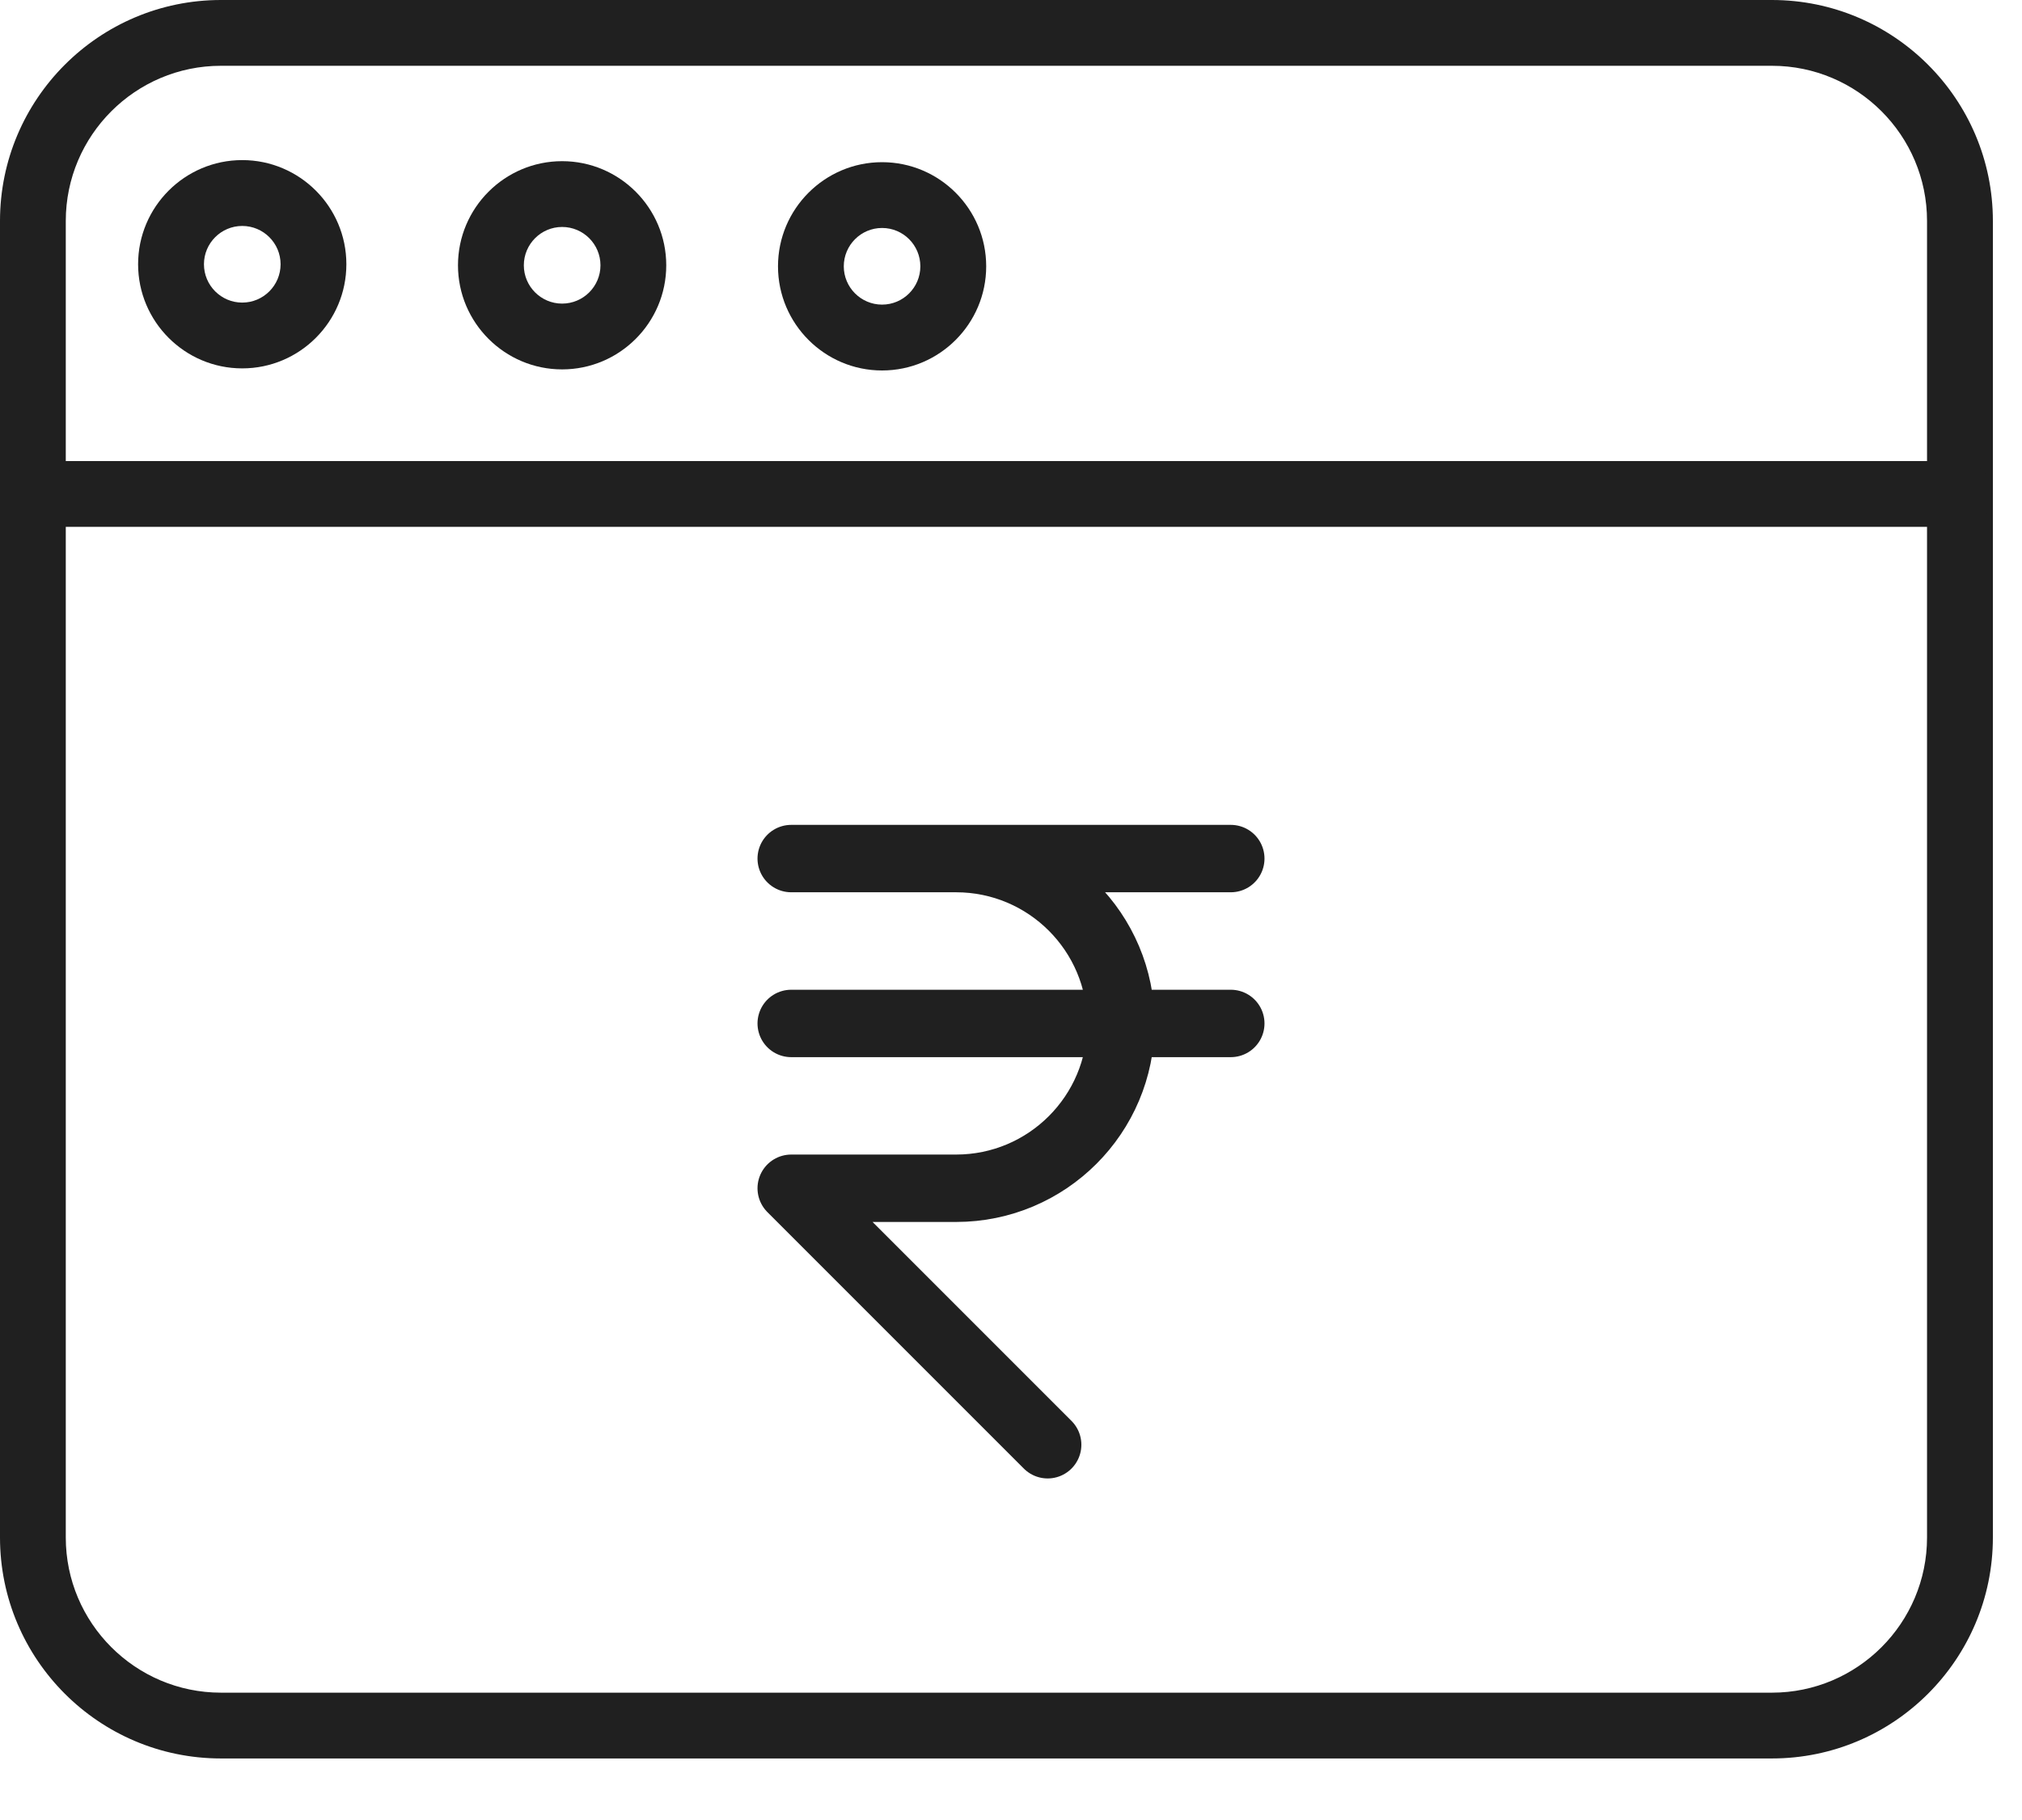
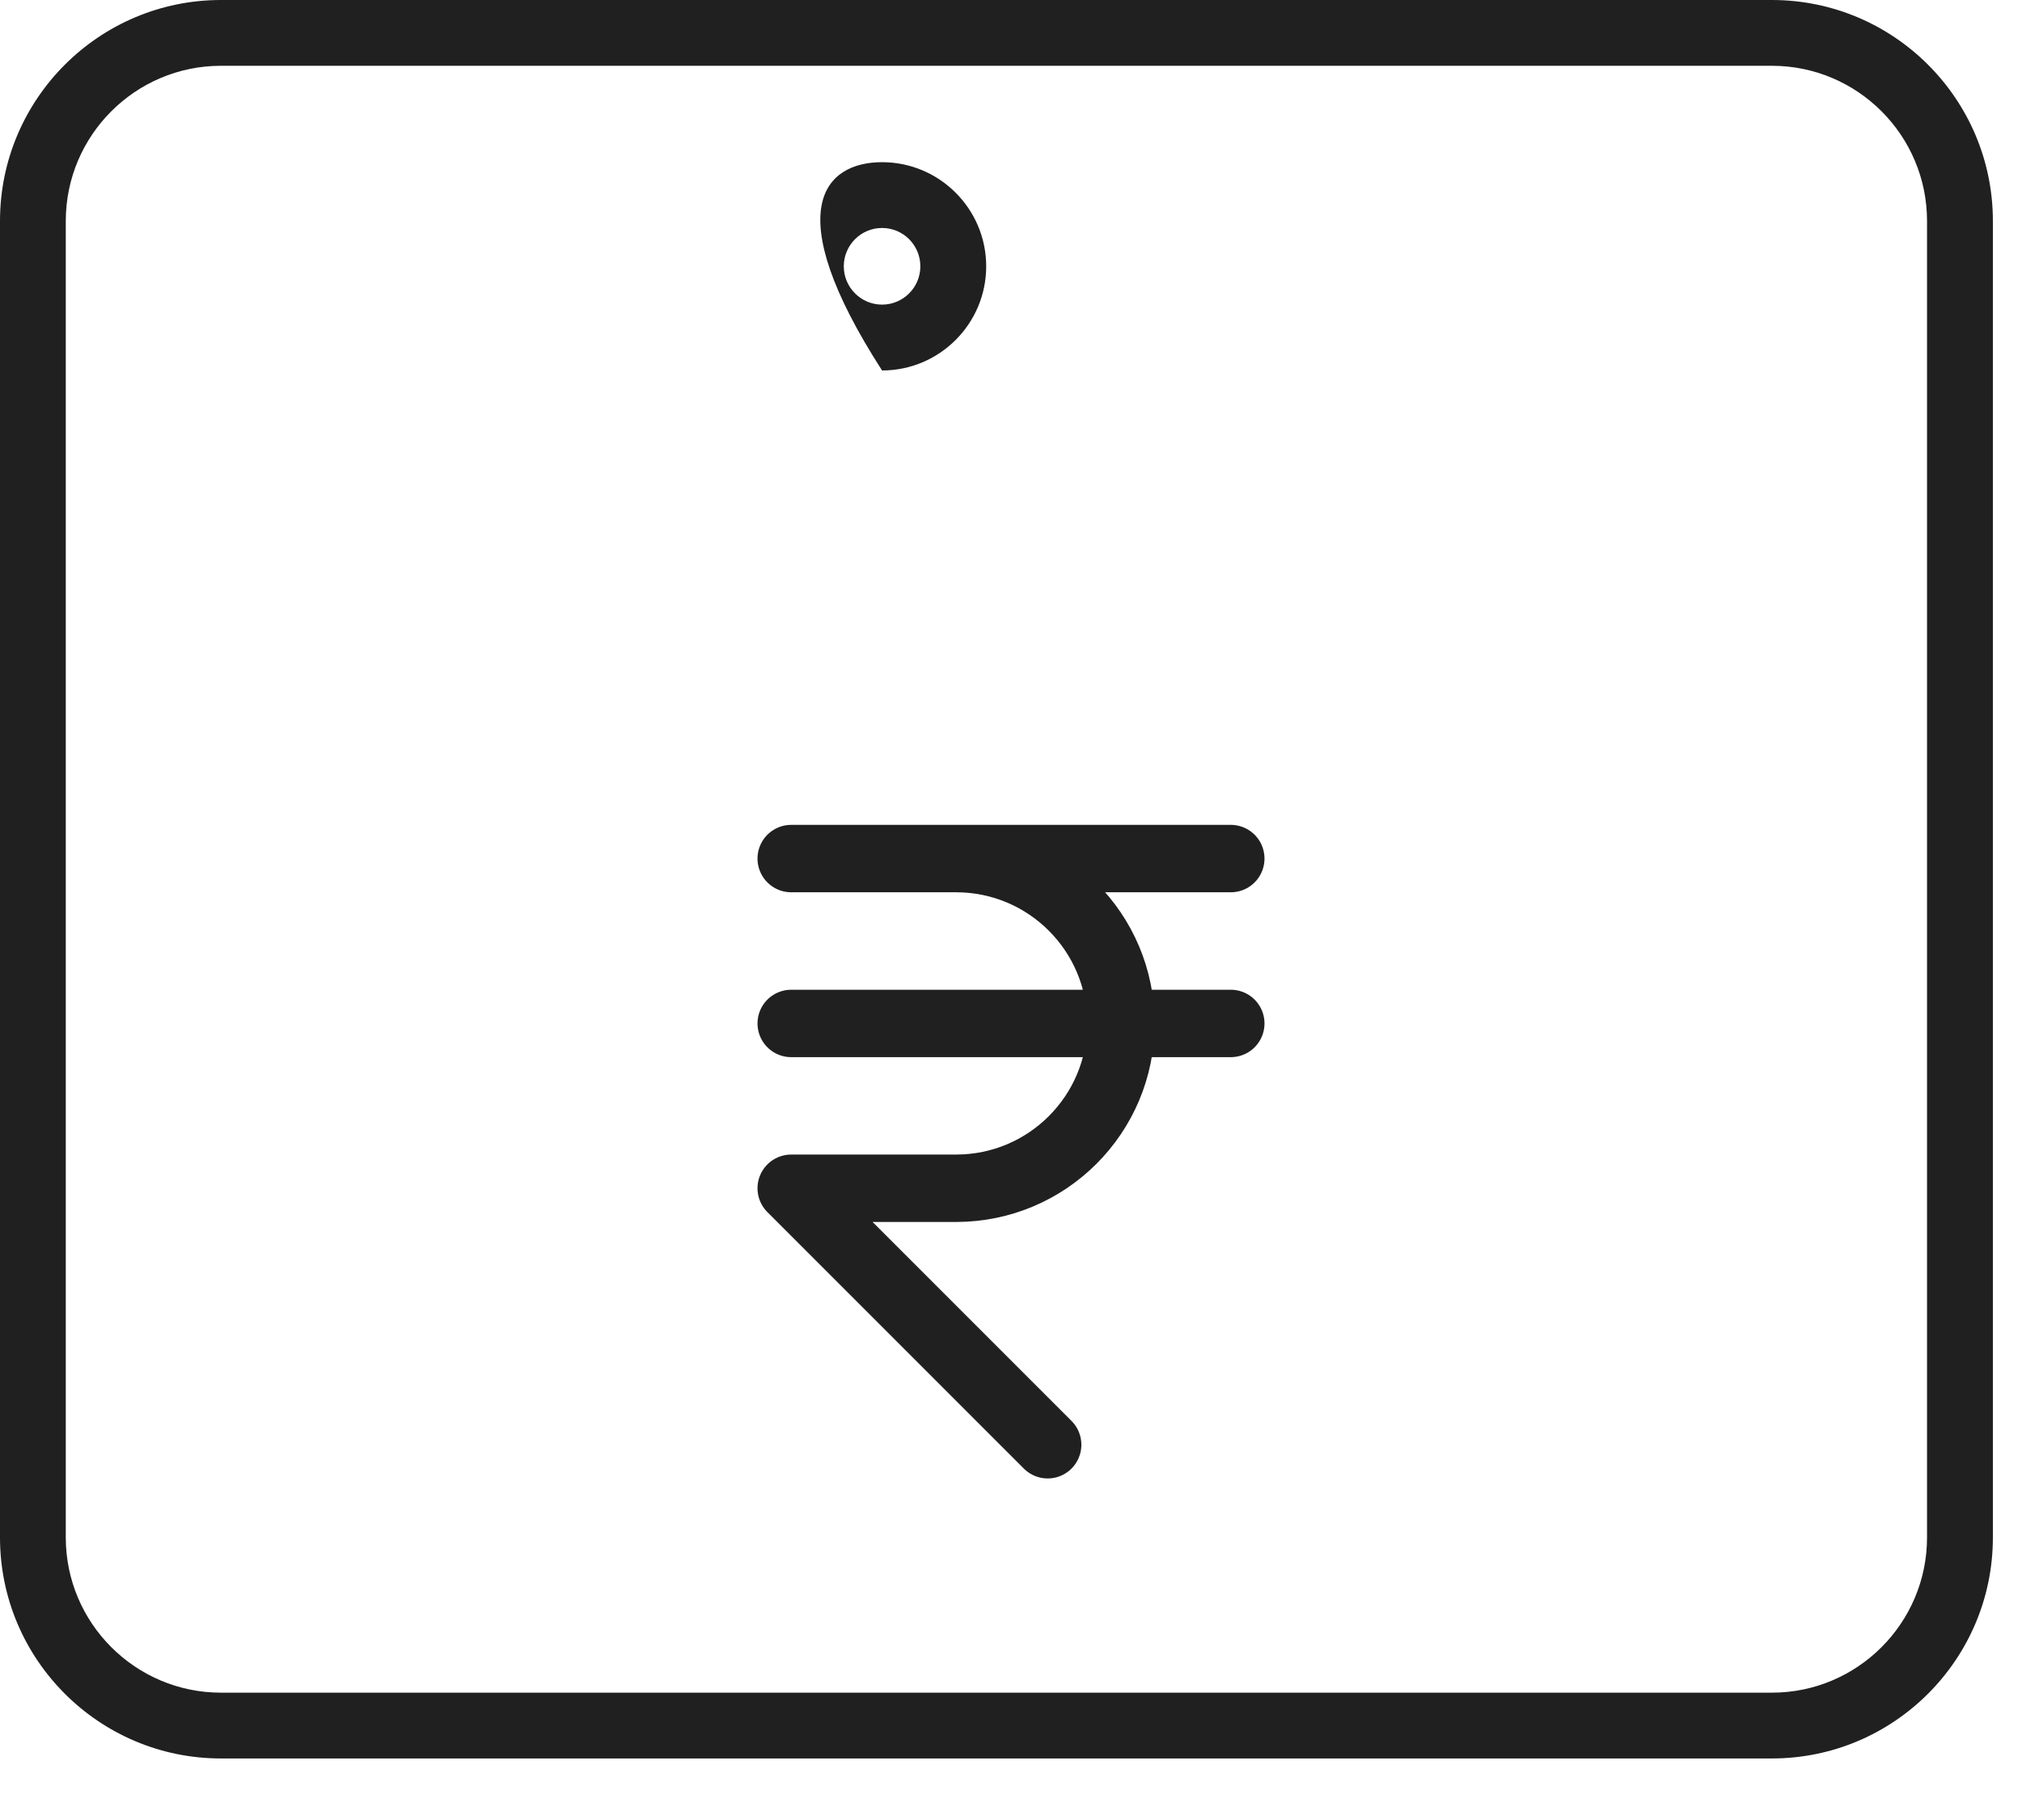
<svg xmlns="http://www.w3.org/2000/svg" width="30" height="27" viewBox="0 0 30 27" fill="none">
  <path d="M26.29 26.087H3.278C1.47 26.087 0 24.617 0 22.809V3.278C0 1.47 1.47 0 3.278 0H26.29C28.097 0 29.568 1.47 29.568 3.278V22.809C29.568 24.617 28.097 26.087 26.29 26.087ZM3.278 0.976C2.009 0.976 0.976 2.009 0.976 3.278V22.809C0.976 24.078 2.009 25.111 3.278 25.111H26.29C27.559 25.111 28.591 24.078 28.591 22.809V3.278C28.591 2.009 27.559 0.976 26.29 0.976H3.278Z" fill="#202020" />
-   <path d="M29.08 7.816H0.488C0.218 7.816 0 7.598 0 7.328C0 7.059 0.218 6.84 0.488 6.84H29.08C29.349 6.84 29.568 7.059 29.568 7.328C29.568 7.598 29.349 7.816 29.08 7.816Z" fill="#202020" />
-   <path d="M8.34 5.48C7.489 5.48 6.795 4.787 6.795 3.936C6.795 3.084 7.489 2.391 8.34 2.391C9.192 2.391 9.885 3.084 9.885 3.936C9.885 4.787 9.192 5.48 8.34 5.48ZM8.34 3.367C8.027 3.367 7.772 3.622 7.772 3.936C7.772 4.249 8.027 4.504 8.34 4.504C8.654 4.504 8.909 4.249 8.909 3.936C8.909 3.622 8.654 3.367 8.34 3.367Z" fill="#202020" />
-   <path d="M3.594 5.465C2.742 5.465 2.049 4.772 2.049 3.92C2.049 3.068 2.742 2.375 3.594 2.375C4.446 2.375 5.139 3.068 5.139 3.92C5.139 4.772 4.446 5.465 3.594 5.465ZM3.594 3.352C3.281 3.352 3.026 3.607 3.026 3.92C3.026 4.234 3.281 4.489 3.594 4.489C3.908 4.489 4.163 4.234 4.163 3.92C4.163 3.607 3.908 3.352 3.594 3.352Z" fill="#202020" />
-   <path d="M13.087 5.496C12.236 5.496 11.543 4.803 11.543 3.951C11.543 3.099 12.236 2.406 13.087 2.406C13.939 2.406 14.632 3.099 14.632 3.951C14.632 4.803 13.939 5.496 13.087 5.496ZM13.087 3.382C12.774 3.382 12.519 3.637 12.519 3.951C12.519 4.264 12.774 4.519 13.087 4.519C13.401 4.519 13.655 4.264 13.655 3.951C13.655 3.637 13.401 3.382 13.087 3.382Z" fill="#202020" />
+   <path d="M13.087 5.496C11.543 3.099 12.236 2.406 13.087 2.406C13.939 2.406 14.632 3.099 14.632 3.951C14.632 4.803 13.939 5.496 13.087 5.496ZM13.087 3.382C12.774 3.382 12.519 3.637 12.519 3.951C12.519 4.264 12.774 4.519 13.087 4.519C13.401 4.519 13.655 4.264 13.655 3.951C13.655 3.637 13.401 3.382 13.087 3.382Z" fill="#202020" />
  <path d="M11.739 12.737H14.185M14.185 12.737C15.536 12.737 16.631 13.832 16.631 15.183C16.631 16.533 15.536 17.628 14.185 17.628H11.739L15.544 21.433M14.185 12.737H18.261M11.739 15.183H18.261" stroke="#202020" stroke-linecap="round" stroke-linejoin="round" />
</svg>